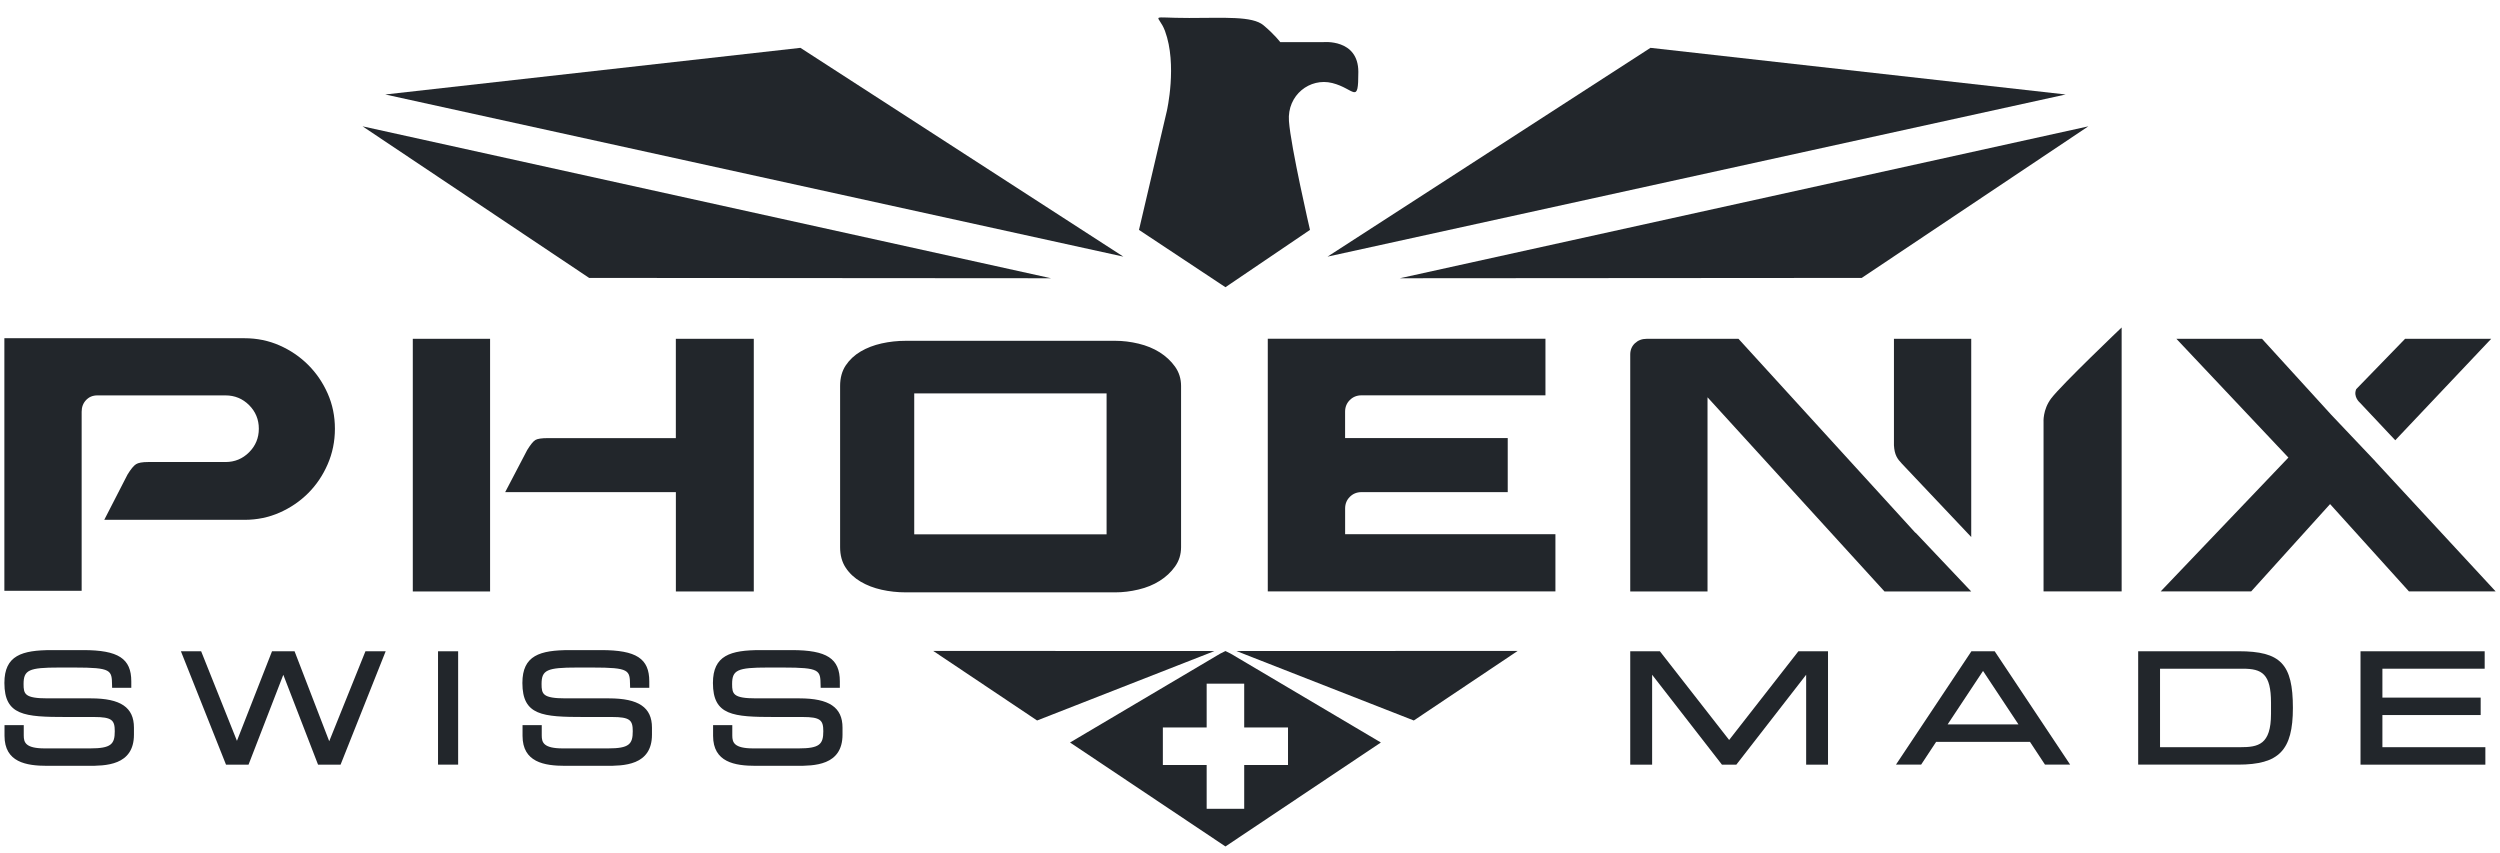
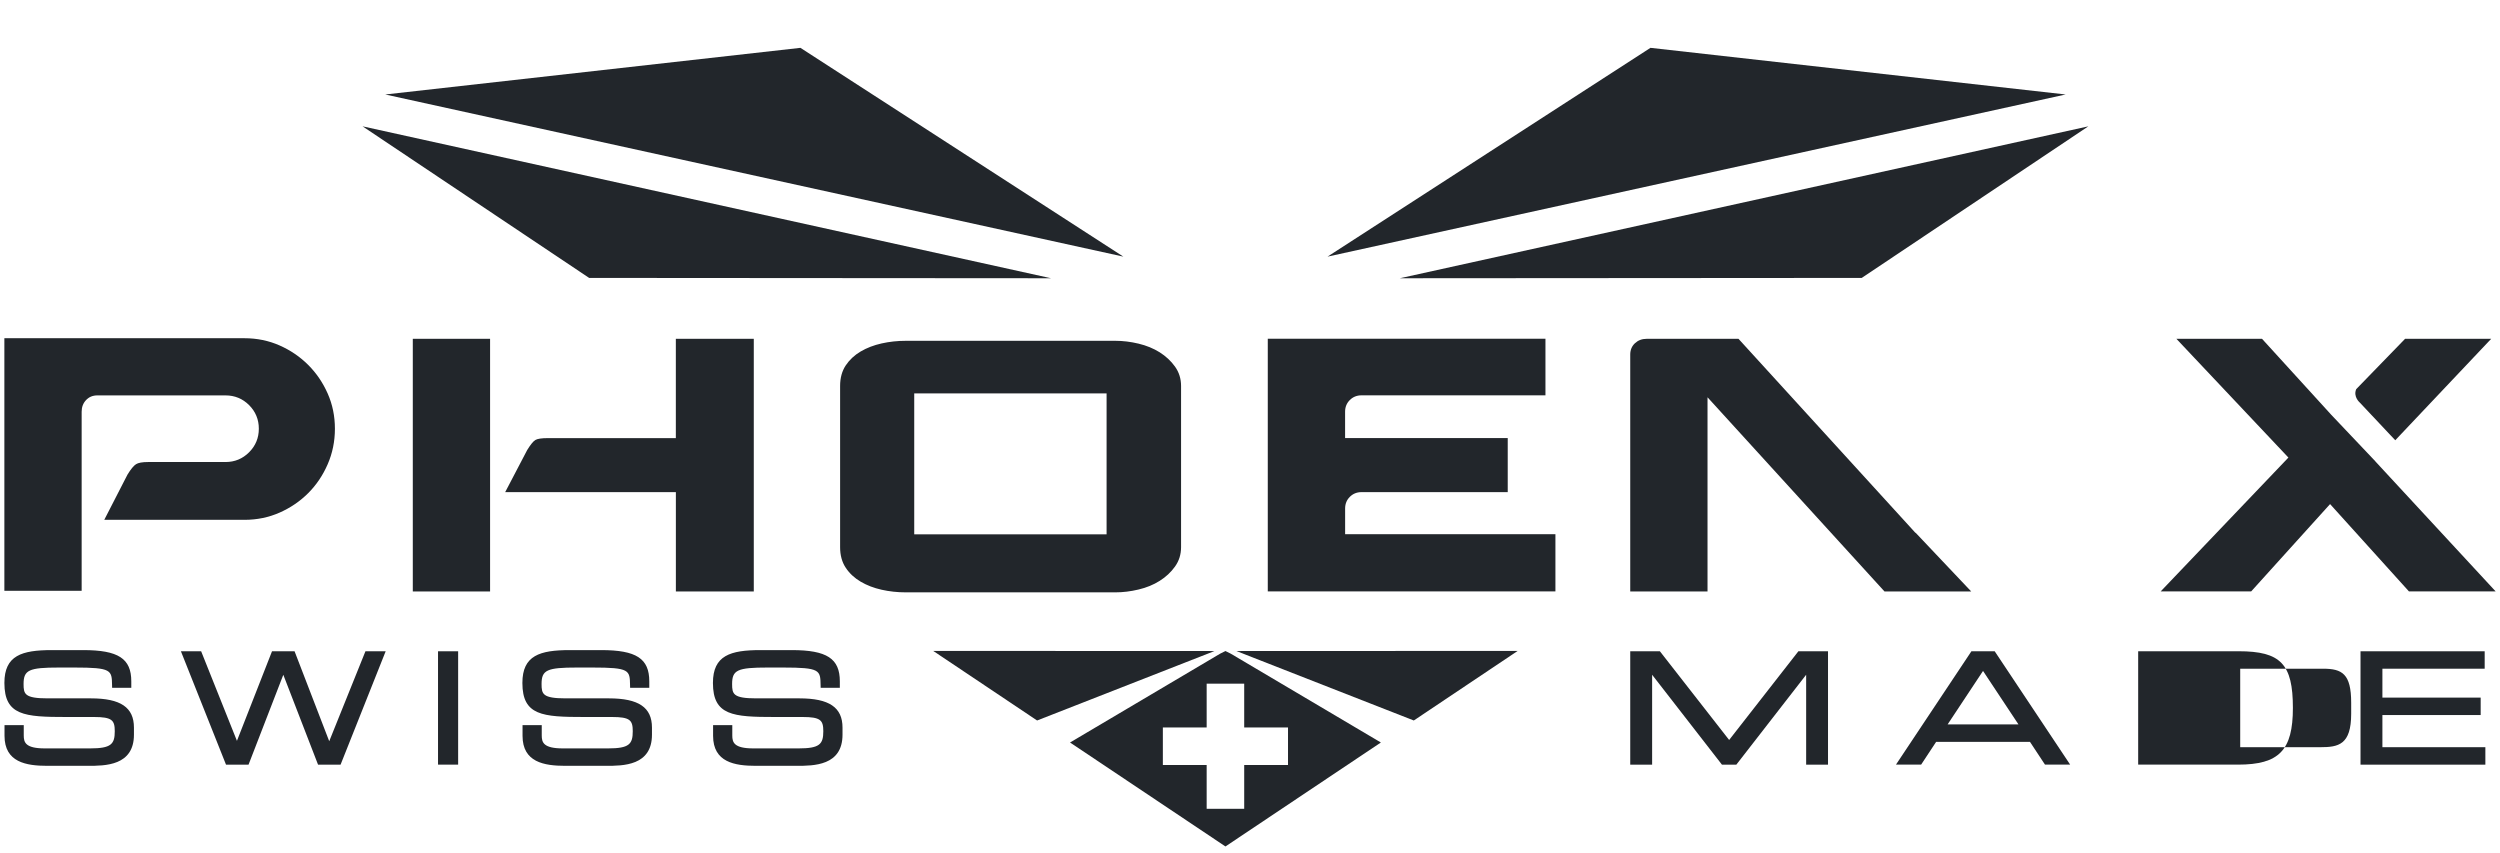
<svg xmlns="http://www.w3.org/2000/svg" id="Ebene_1" version="1.1" viewBox="0 0 83.037 28.332">
  <defs>
    <style>
      .st0 {
        fill: #22262b;
      }
    </style>
  </defs>
  <g>
    <polygon class="st0" points="26.586 1.589 12.796 3.138 37.312 8.524 26.586 1.589" />
    <polygon class="st0" points="12.042 4.196 19.568 9.231 34.909 9.242 12.042 4.196" />
-     <path class="st0" d="M40.703,9.54l-2.872-1.904.926-3.952s.352-1.537-.062-2.655c-.217-.587-.613-.432.803-.432,1.173,0,2.097-.068,2.467.241.37.309.559.562.559.562h1.42s1.173-.123,1.173.988-.123.556-.865.37-1.502.397-1.44,1.262c.062.865.699,3.616.699,3.616l-2.809,1.904Z" />
    <polygon class="st0" points="54.82 1.589 44.094 8.524 68.61 3.138 54.82 1.589" />
    <polygon class="st0" points="46.496 9.242 61.837 9.231 69.364 4.196 46.496 9.242" />
  </g>
  <g>
    <path class="st0" d="M.145,19.625v-8.391h7.973c.417,0,.807.08,1.169.24.362.16.678.376.95.647.271.271.487.588.647.95.16.362.24.751.24,1.169s-.08.811-.24,1.179c-.16.369-.376.689-.647.96-.271.271-.588.487-.95.647-.362.16-.751.24-1.169.24H3.463l.772-1.503c.111-.181.205-.295.282-.344.076-.049.212-.073.407-.073h2.567c.306,0,.567-.108.783-.324.215-.215.323-.476.323-.783,0-.306-.108-.567-.323-.783-.216-.215-.477-.323-.783-.323H3.234c-.153,0-.279.052-.376.156-.098.104-.146.233-.146.386v5.949H.145Z" />
    <path class="st0" d="M13.711,11.254h2.567v8.391h-2.567v-8.391ZM25.037,11.254v8.391h-2.588v-3.298h-5.67l.731-1.398c.111-.181.202-.292.271-.334.069-.042.209-.063.417-.063h4.25v-3.298h2.588Z" />
    <path class="st0" d="M44.678,17.745v-.856c0-.153.052-.282.156-.386.104-.104.233-.157.386-.157h4.859v-1.795h-5.402v-.877c0-.153.052-.282.156-.386.104-.104.233-.157.386-.157h6.113v-1.879h-9.223v8.391h9.554v-1.899h-6.987Z" />
-     <path class="st0" d="M70.47,10.877s-1.991,1.897-2.338,2.353c-.289.38-.256.797-.256.797v5.617h2.594v-8.767Z" />
    <g>
      <path class="st0" d="M63.625,17.703l-5.881-6.449h-3.053c-.153,0-.282.049-.386.146-.104.097-.157.223-.157.376v7.869h2.567v-6.449l5.878,6.449h2.88l-1.849-1.953v.012Z" />
-       <path class="st0" d="M65.474,17.837v-6.584h-2.567v3.537c.018.321.112.45.263.61.18.19,1.605,1.697,2.304,2.437Z" />
    </g>
    <path class="st0" d="M27.904,12.82c0-.268.062-.495.187-.683.125-.187.29-.341.495-.462.205-.121.437-.21.696-.268.259-.058.527-.087.803-.087h6.961c.25,0,.507.031.77.094.263.063.497.159.703.288.205.13.375.288.509.475.134.188.201.402.201.642v5.356c0,.241-.067.455-.201.643-.134.188-.304.346-.509.475-.205.13-.44.226-.703.288-.263.063-.52.094-.77.094h-6.961c-.277,0-.545-.029-.803-.087-.259-.058-.491-.147-.696-.268-.205-.121-.371-.274-.495-.462-.125-.187-.187-.415-.187-.683v-5.356ZM36.755,17.748v-4.681h-6.389v4.681h6.389Z" />
    <g>
      <path class="st0" d="M78.384,13.375l1.174,1.248,3.187-3.37h-2.86l-1.624,1.673c-.108.256.122.448.122.448Z" />
      <polygon class="st0" points="78.895 15.323 78.897 15.322 77.434 13.779 75.132 11.253 72.288 11.253 76.009 15.198 71.766 19.644 73.144 19.644 74.772 19.644 77.393 16.743 80.013 19.644 82.893 19.644 78.895 15.323" />
    </g>
  </g>
  <g>
    <g>
      <polygon class="st0" points="30.996 21.62 34.447 23.931 40.34 21.624 30.996 21.62" />
      <polygon class="st0" points="41.066 21.624 46.959 23.931 50.41 21.62 41.066 21.624" />
    </g>
    <path class="st0" d="M40.88,21.712l-.177-.088-.177.088-4.985,2.95,5.162,3.453,5.162-3.453-4.985-2.95ZM41.326,25.409v1.455h-1.247v-1.455h-1.455v-1.247h1.455v-1.455h1.247v1.455h1.455v1.247h-1.455Z" />
  </g>
  <g>
    <path class="st0" d="M3.017,23.196h-1.435c-.767,0-.799-.146-.799-.477,0-.465.176-.547,1.175-.547h.515c1.239,0,1.24.089,1.249.583l.002.09h.637v-.215c0-.756-.432-1.037-1.595-1.037h-1.044c-.998,0-1.576.178-1.576,1.091,0,1.083.667,1.131,2.056,1.131h.92c.599,0,.69.106.69.472,0,.429-.118.571-.819.571h-1.504c-.646,0-.7-.202-.7-.428v-.344H.15v.354c0,.878.719.997,1.422.997h1.346c.573,0,1.531,0,1.531-1.036v-.233c0-.672-.442-.972-1.432-.972Z" />
    <polygon class="st0" points="12.138 21.632 10.935 24.62 9.784 21.632 9.035 21.632 7.87 24.607 6.681 21.632 6.009 21.632 7.507 25.398 8.255 25.398 9.41 22.413 10.564 25.398 11.312 25.398 12.81 21.632 12.138 21.632" />
    <rect class="st0" x="14.549" y="21.632" width=".668" height="3.765" />
    <path class="st0" d="M20.222,23.196h-1.435c-.767,0-.799-.146-.799-.477,0-.465.176-.547,1.175-.547h.515c1.239,0,1.24.089,1.249.583l.002.09h.637v-.215c0-.756-.432-1.037-1.595-1.037h-1.044c-.998,0-1.576.178-1.576,1.091,0,1.083.667,1.131,2.056,1.131h.92c.599,0,.69.106.69.472,0,.429-.118.571-.819.571h-1.504c-.646,0-.7-.202-.7-.428v-.344h-.638v.354c0,.878.719.997,1.422.997h1.346c.573,0,1.531,0,1.531-1.036v-.233c0-.672-.442-.972-1.432-.972Z" />
    <path class="st0" d="M26.551,23.196h-1.435c-.767,0-.799-.146-.799-.477,0-.465.176-.547,1.175-.547h.515c1.239,0,1.24.089,1.249.583l.002.09h.637v-.215c0-.756-.432-1.037-1.595-1.037h-1.044c-.998,0-1.576.178-1.576,1.091,0,1.083.667,1.131,2.056,1.131h.92c.599,0,.69.106.69.472,0,.429-.118.571-.819.571h-1.504c-.646,0-.7-.202-.7-.428v-.344h-.638v.354c0,.878.719.997,1.422.997h1.346c.573,0,1.531,0,1.531-1.036v-.233c0-.672-.442-.972-1.432-.972Z" />
  </g>
  <g>
    <polygon class="st0" points="59.733 21.632 57.433 24.578 55.133 21.632 54.148 21.632 54.148 25.398 54.875 25.398 54.875 22.412 57.166 25.362 57.194 25.398 57.672 25.398 59.991 22.412 59.991 25.398 60.717 25.398 60.717 21.632 59.733 21.632" />
    <path class="st0" d="M66.254,21.632h-.774l-2.506,3.765h.836l.499-.757h3.116l.499.757h.836l-2.506-3.765ZM67.043,24.061h-2.353l1.176-1.776,1.177,1.776Z" />
-     <path class="st0" d="M74.353,21.632h-3.334v3.765h3.318c1.362,0,1.821-.475,1.821-1.883,0-1.46-.405-1.883-1.804-1.883ZM74.408,24.818h-2.663v-2.607h2.752c.633,0,.934.169.934,1.131v.366c0,1.031-.424,1.11-1.022,1.11Z" />
+     <path class="st0" d="M74.353,21.632h-3.334v3.765h3.318c1.362,0,1.821-.475,1.821-1.883,0-1.46-.405-1.883-1.804-1.883ZM74.408,24.818v-2.607h2.752c.633,0,.934.169.934,1.131v.366c0,1.031-.424,1.11-1.022,1.11Z" />
    <polygon class="st0" points="79.131 24.818 79.131 23.75 82.395 23.75 82.395 23.171 79.131 23.171 79.131 22.211 82.528 22.211 82.528 21.632 78.404 21.632 78.404 25.398 82.551 25.398 82.551 24.818 79.131 24.818" />
  </g>
</svg>